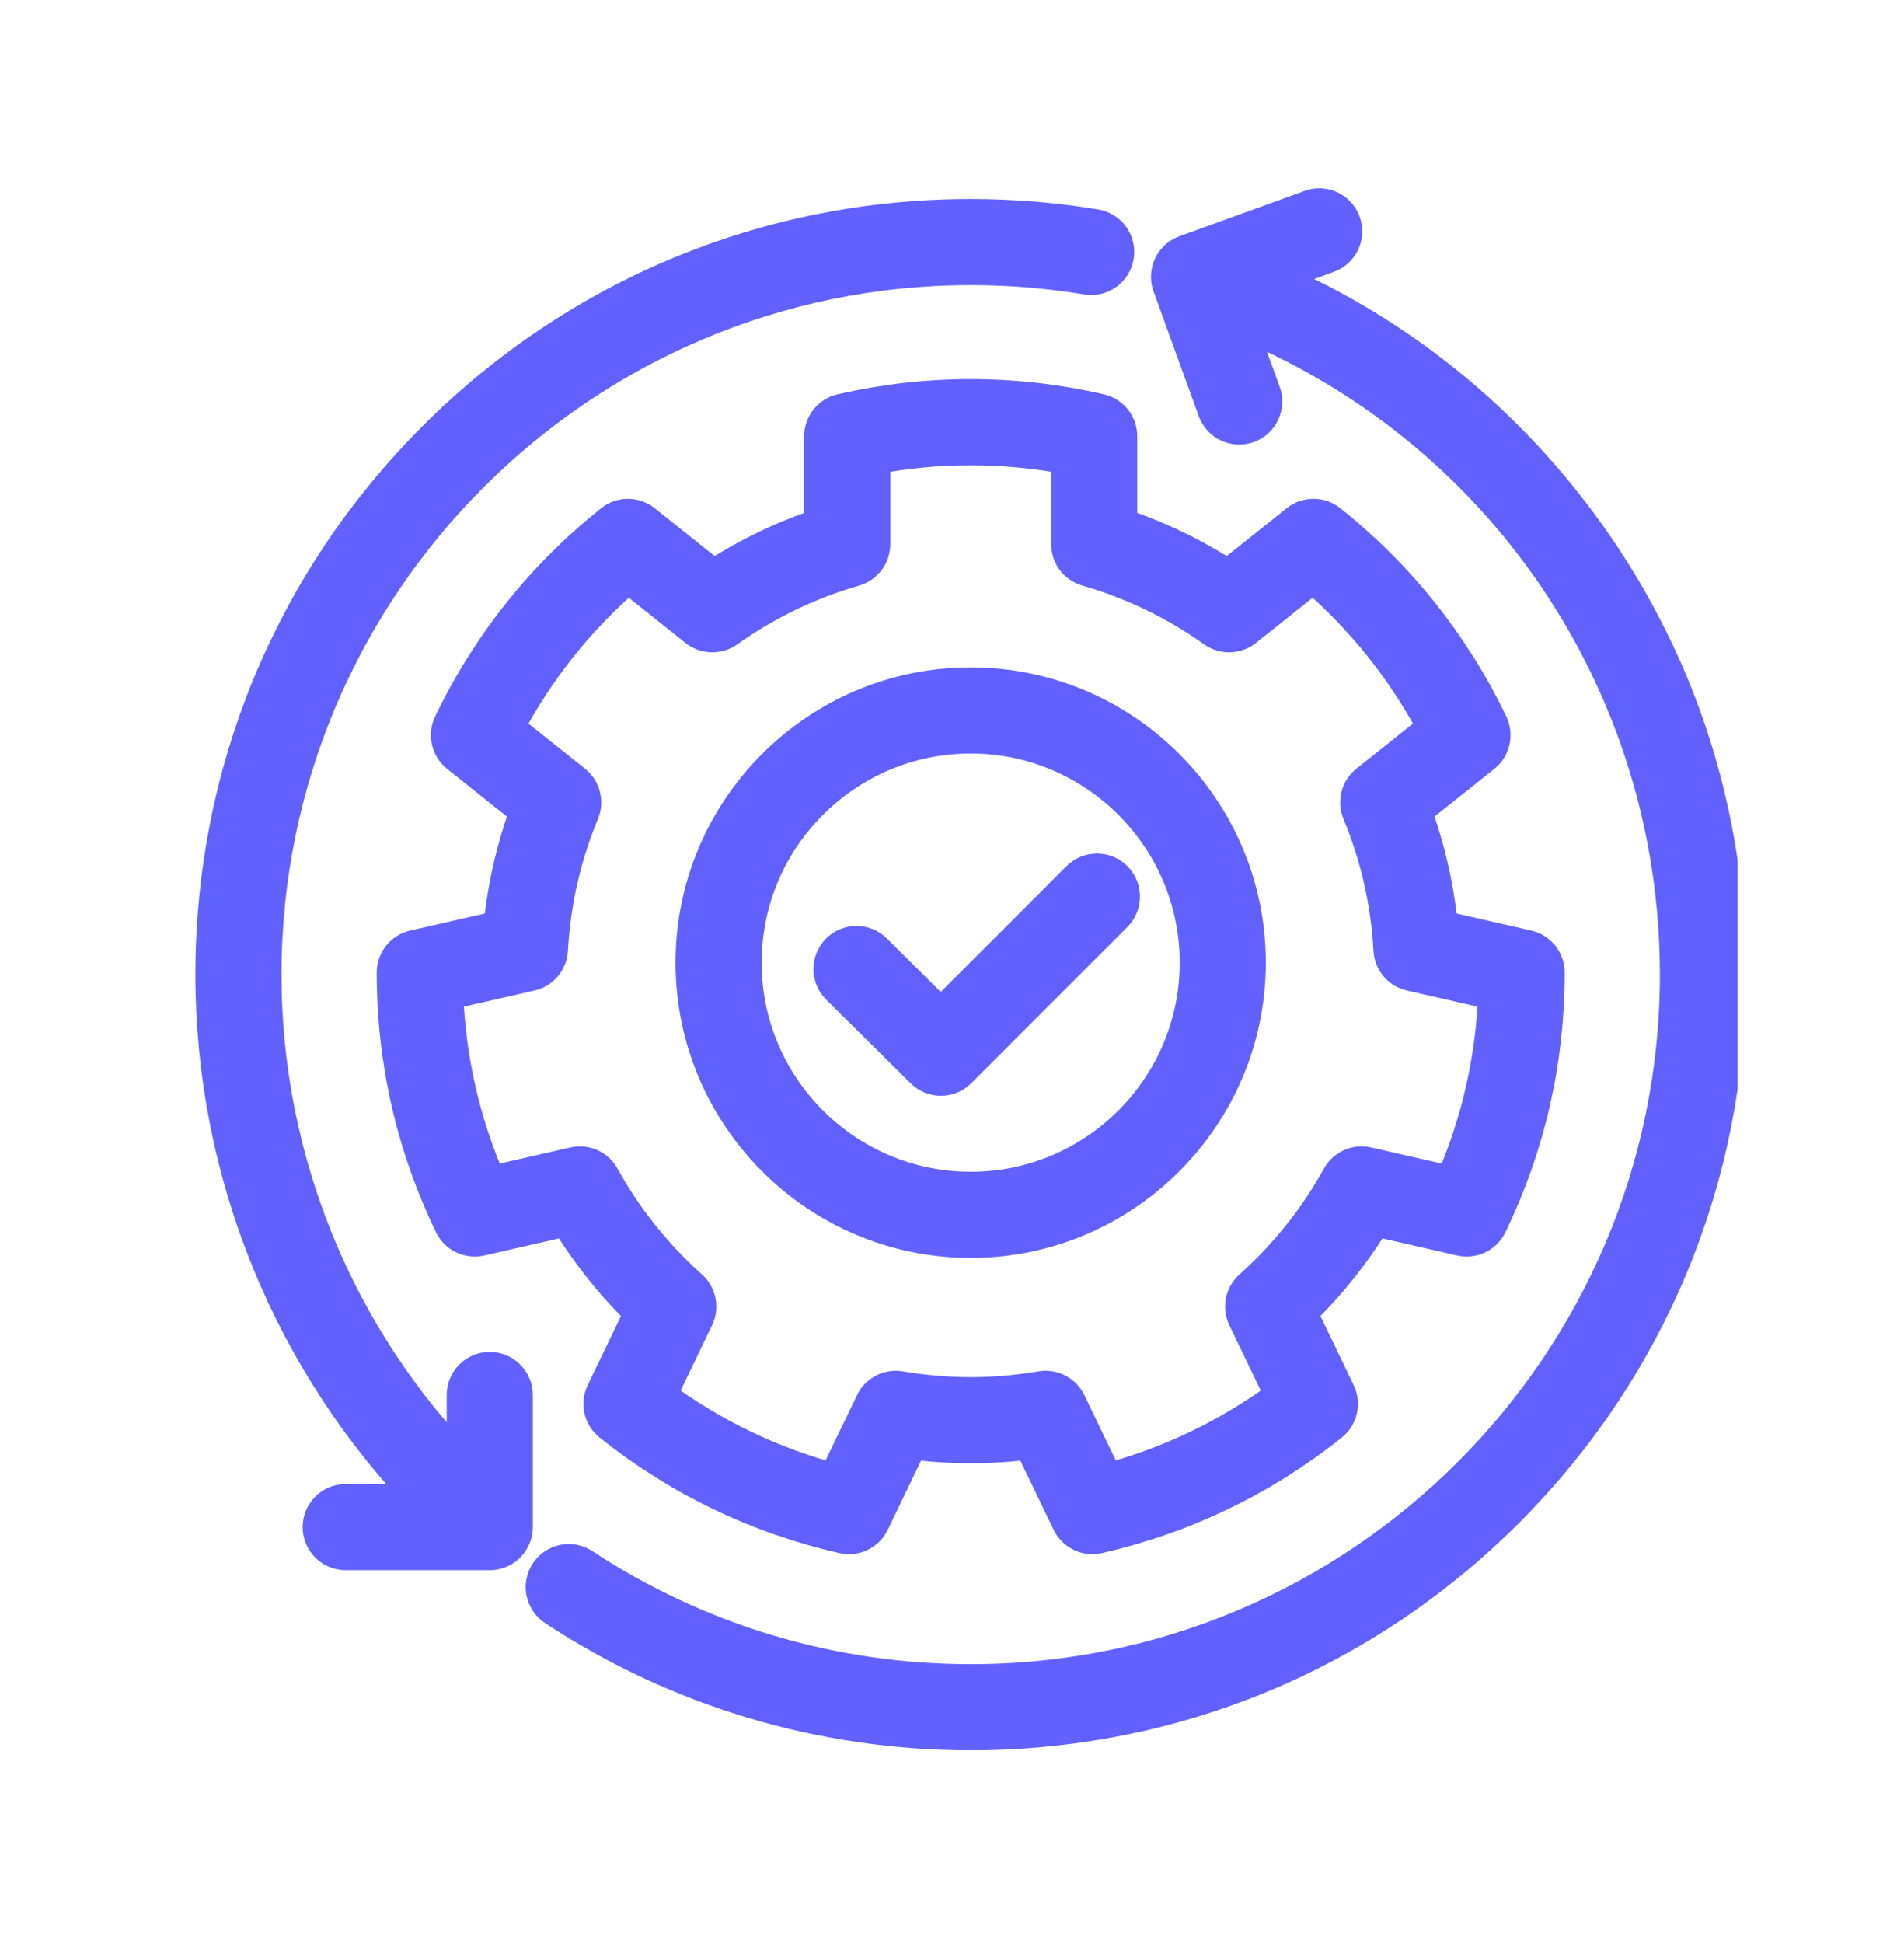
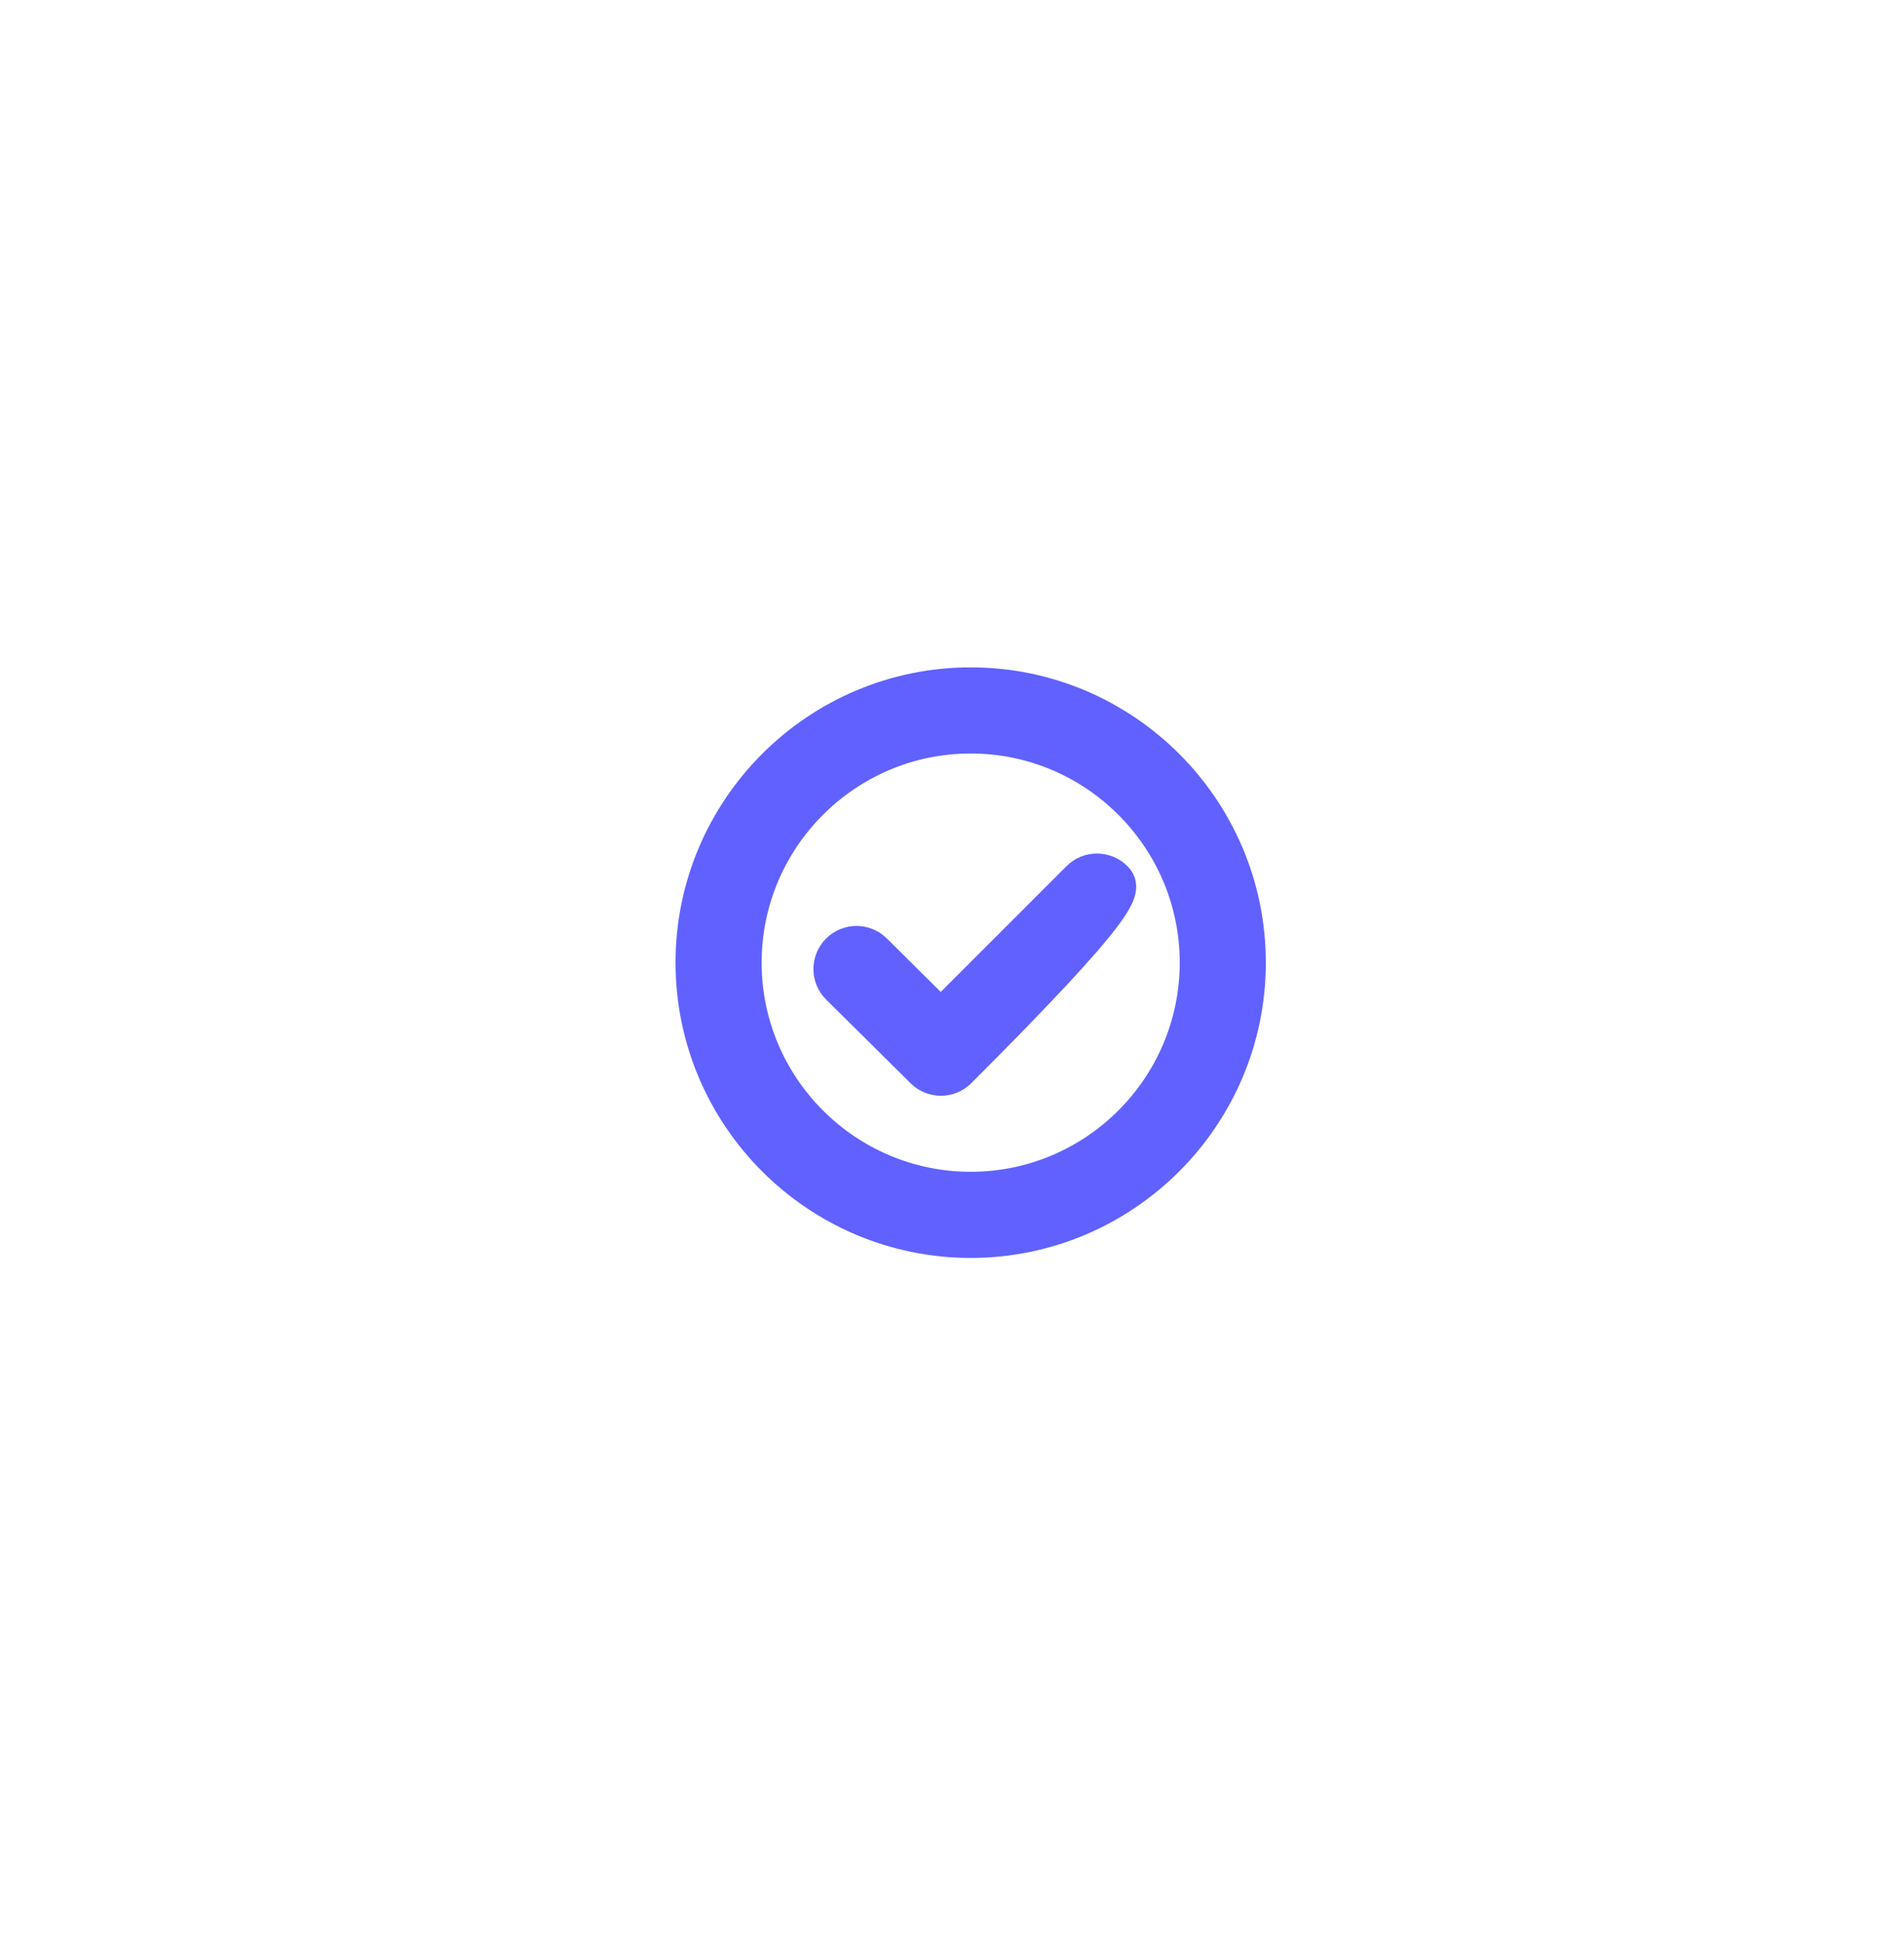
<svg xmlns="http://www.w3.org/2000/svg" width="50" height="51" viewBox="0 0 50 51" fill="none">
  <g clip-path="url(#clip0_27_575)">
-     <path d="M28.875 10.837C27.759 10.581 26.621 10.451 25.491 10.451C24.362 10.451 23.223 10.581 22.107 10.837C21.821 10.902 21.618 11.157 21.618 11.451V13.819C20.6 14.155 19.634 14.62 18.735 15.209L16.883 13.732C16.653 13.548 16.327 13.548 16.097 13.731C15.201 14.445 14.39 15.254 13.686 16.137C12.982 17.02 12.373 17.991 11.877 19.023C11.75 19.288 11.822 19.606 12.052 19.789L13.902 21.264C13.53 22.269 13.291 23.316 13.191 24.386L10.883 24.913C10.596 24.978 10.393 25.233 10.393 25.527C10.392 26.672 10.519 27.811 10.77 28.912C11.021 30.013 11.401 31.094 11.899 32.125C12.026 32.39 12.32 32.531 12.607 32.466L14.915 31.939C15.469 32.856 16.139 33.695 16.912 34.44L15.883 36.575C15.756 36.84 15.828 37.158 16.058 37.341C16.953 38.056 17.922 38.667 18.94 39.156C19.957 39.647 21.039 40.024 22.156 40.278C22.442 40.343 22.736 40.201 22.863 39.936L23.891 37.802C24.964 37.942 26.019 37.942 27.091 37.802L28.119 39.936C28.226 40.158 28.449 40.293 28.687 40.293C28.733 40.293 28.78 40.288 28.827 40.277C29.944 40.023 31.026 39.646 32.043 39.156C33.06 38.667 34.03 38.056 34.925 37.341C35.154 37.157 35.227 36.84 35.099 36.575L34.071 34.44C34.844 33.694 35.514 32.856 36.068 31.939L38.376 32.466C38.663 32.531 38.956 32.39 39.084 32.125C39.582 31.094 39.962 30.013 40.213 28.912C40.464 27.811 40.591 26.672 40.59 25.527C40.59 25.233 40.387 24.978 40.1 24.913L37.792 24.386C37.692 23.315 37.453 22.269 37.081 21.264L38.931 19.789C39.161 19.605 39.233 19.288 39.106 19.023C38.61 17.991 38.001 17.02 37.297 16.137C36.593 15.254 35.782 14.444 34.886 13.731C34.656 13.548 34.33 13.548 34.1 13.731L32.248 15.209C31.349 14.62 30.383 14.154 29.365 13.819V11.451C29.365 11.157 29.162 10.902 28.875 10.837ZM31.912 16.506C32.141 16.669 32.45 16.66 32.67 16.485L34.487 15.036C35.156 15.61 35.769 16.243 36.311 16.923C36.854 17.603 37.335 18.341 37.745 19.122L35.931 20.568C35.711 20.743 35.634 21.043 35.742 21.302C36.221 22.457 36.499 23.678 36.568 24.932C36.584 25.212 36.783 25.449 37.057 25.512L39.321 26.028C39.29 26.91 39.177 27.783 38.984 28.631C38.79 29.48 38.513 30.316 38.158 31.123L35.896 30.606C35.622 30.544 35.34 30.67 35.204 30.916C34.598 32.01 33.817 32.989 32.882 33.825C32.672 34.012 32.612 34.315 32.734 34.569L33.741 36.661C33.033 37.187 32.28 37.643 31.496 38.021C30.712 38.398 29.886 38.703 29.033 38.928L28.026 36.836C27.919 36.616 27.697 36.479 27.458 36.479C27.423 36.479 27.388 36.482 27.353 36.488C26.73 36.593 26.104 36.647 25.491 36.647C24.879 36.647 24.253 36.593 23.63 36.488C23.353 36.442 23.079 36.583 22.957 36.836L21.949 38.928C21.097 38.703 20.271 38.398 19.487 38.021C18.703 37.643 17.95 37.187 17.241 36.661L18.249 34.569C18.371 34.315 18.311 34.012 18.101 33.825C17.166 32.989 16.384 32.01 15.779 30.916C15.643 30.67 15.361 30.544 15.087 30.606L12.825 31.123C12.47 30.316 12.193 29.48 11.999 28.631C11.806 27.783 11.692 26.91 11.662 26.028L13.925 25.512C14.2 25.449 14.399 25.212 14.415 24.931C14.484 23.678 14.762 22.457 15.241 21.302C15.349 21.043 15.271 20.743 15.052 20.568L13.238 19.122C13.648 18.341 14.129 17.603 14.671 16.923C15.214 16.242 15.826 15.61 16.496 15.036L18.313 16.485C18.532 16.66 18.842 16.669 19.071 16.506C20.093 15.779 21.221 15.235 22.422 14.89C22.693 14.812 22.879 14.565 22.879 14.284V11.963C24.61 11.63 26.373 11.63 28.104 11.963V14.284C28.104 14.565 28.29 14.812 28.561 14.89C29.762 15.235 30.889 15.779 31.912 16.506Z" fill="#6161FF" stroke="#6161FF" />
    <path d="M18.24 25.267C18.24 29.265 21.493 32.518 25.491 32.518C29.488 32.518 32.741 29.265 32.741 25.267C32.741 21.27 29.488 18.017 25.491 18.017C21.493 18.017 18.24 21.27 18.24 25.267ZM31.48 25.267C31.48 28.57 28.793 31.257 25.491 31.257C22.188 31.257 19.501 28.57 19.501 25.267C19.501 21.965 22.188 19.278 25.491 19.278C28.793 19.278 31.48 21.965 31.48 25.267Z" fill="#6161FF" stroke="#6161FF" />
-     <path d="M22.936 24.987C22.688 24.742 22.289 24.744 22.044 24.991C21.799 25.239 21.801 25.638 22.048 25.883L24.265 28.079C24.388 28.201 24.548 28.262 24.709 28.262C24.87 28.262 25.031 28.2 25.154 28.077L29.252 23.979C29.498 23.733 29.498 23.334 29.252 23.088C29.006 22.842 28.607 22.842 28.361 23.088L24.706 26.742L22.936 24.987Z" fill="#6161FF" stroke="#6161FF" />
-     <path d="M31.95 10.754C32.043 11.01 32.285 11.169 32.543 11.169C32.614 11.169 32.687 11.157 32.758 11.132C33.085 11.013 33.254 10.651 33.136 10.324L32.406 8.312C39.446 11.12 44.089 17.902 44.089 25.582C44.089 35.838 35.746 44.181 25.49 44.181C21.844 44.181 18.314 43.127 15.282 41.132C14.991 40.94 14.6 41.021 14.409 41.312C14.217 41.603 14.298 41.994 14.589 42.185C17.827 44.316 21.597 45.442 25.49 45.442C30.795 45.442 35.782 43.376 39.533 39.625C43.284 35.874 45.35 30.887 45.35 25.582C45.35 21.289 44.002 17.201 41.451 13.762C39.301 10.865 36.469 8.645 33.19 7.27L34.858 6.665C35.186 6.547 35.355 6.185 35.236 5.858C35.118 5.53 34.756 5.361 34.429 5.48L31.141 6.672C30.984 6.729 30.855 6.846 30.785 6.997C30.714 7.149 30.706 7.322 30.763 7.479L31.95 10.754Z" fill="#6161FF" stroke="#6161FF" />
-     <path d="M9.078 39.453C8.73 39.453 8.448 39.735 8.448 40.083C8.448 40.431 8.73 40.714 9.078 40.714H12.861C13.209 40.714 13.492 40.431 13.492 40.083V36.616C13.492 36.267 13.209 35.985 12.861 35.985C12.513 35.985 12.231 36.267 12.231 36.616V38.62C8.823 35.153 6.892 30.479 6.892 25.582C6.892 15.327 15.235 6.984 25.49 6.984C26.518 6.984 27.548 7.068 28.553 7.235C28.895 7.292 29.221 7.059 29.278 6.716C29.335 6.372 29.103 6.048 28.759 5.991C27.686 5.813 26.587 5.723 25.49 5.723C20.186 5.723 15.198 7.789 11.448 11.54C7.697 15.291 5.631 20.278 5.631 25.582C5.631 30.786 7.673 35.756 11.281 39.453H9.078Z" fill="#6161FF" stroke="#6161FF" />
+     <path d="M22.936 24.987C22.688 24.742 22.289 24.744 22.044 24.991C21.799 25.239 21.801 25.638 22.048 25.883L24.265 28.079C24.388 28.201 24.548 28.262 24.709 28.262C24.87 28.262 25.031 28.2 25.154 28.077C29.498 23.733 29.498 23.334 29.252 23.088C29.006 22.842 28.607 22.842 28.361 23.088L24.706 26.742L22.936 24.987Z" fill="#6161FF" stroke="#6161FF" />
  </g>
  <defs>
    <clipPath id="clip0_27_575">
      <rect width="41" height="42" fill="white" transform="translate(4.631 4.442)" />
    </clipPath>
  </defs>
</svg>